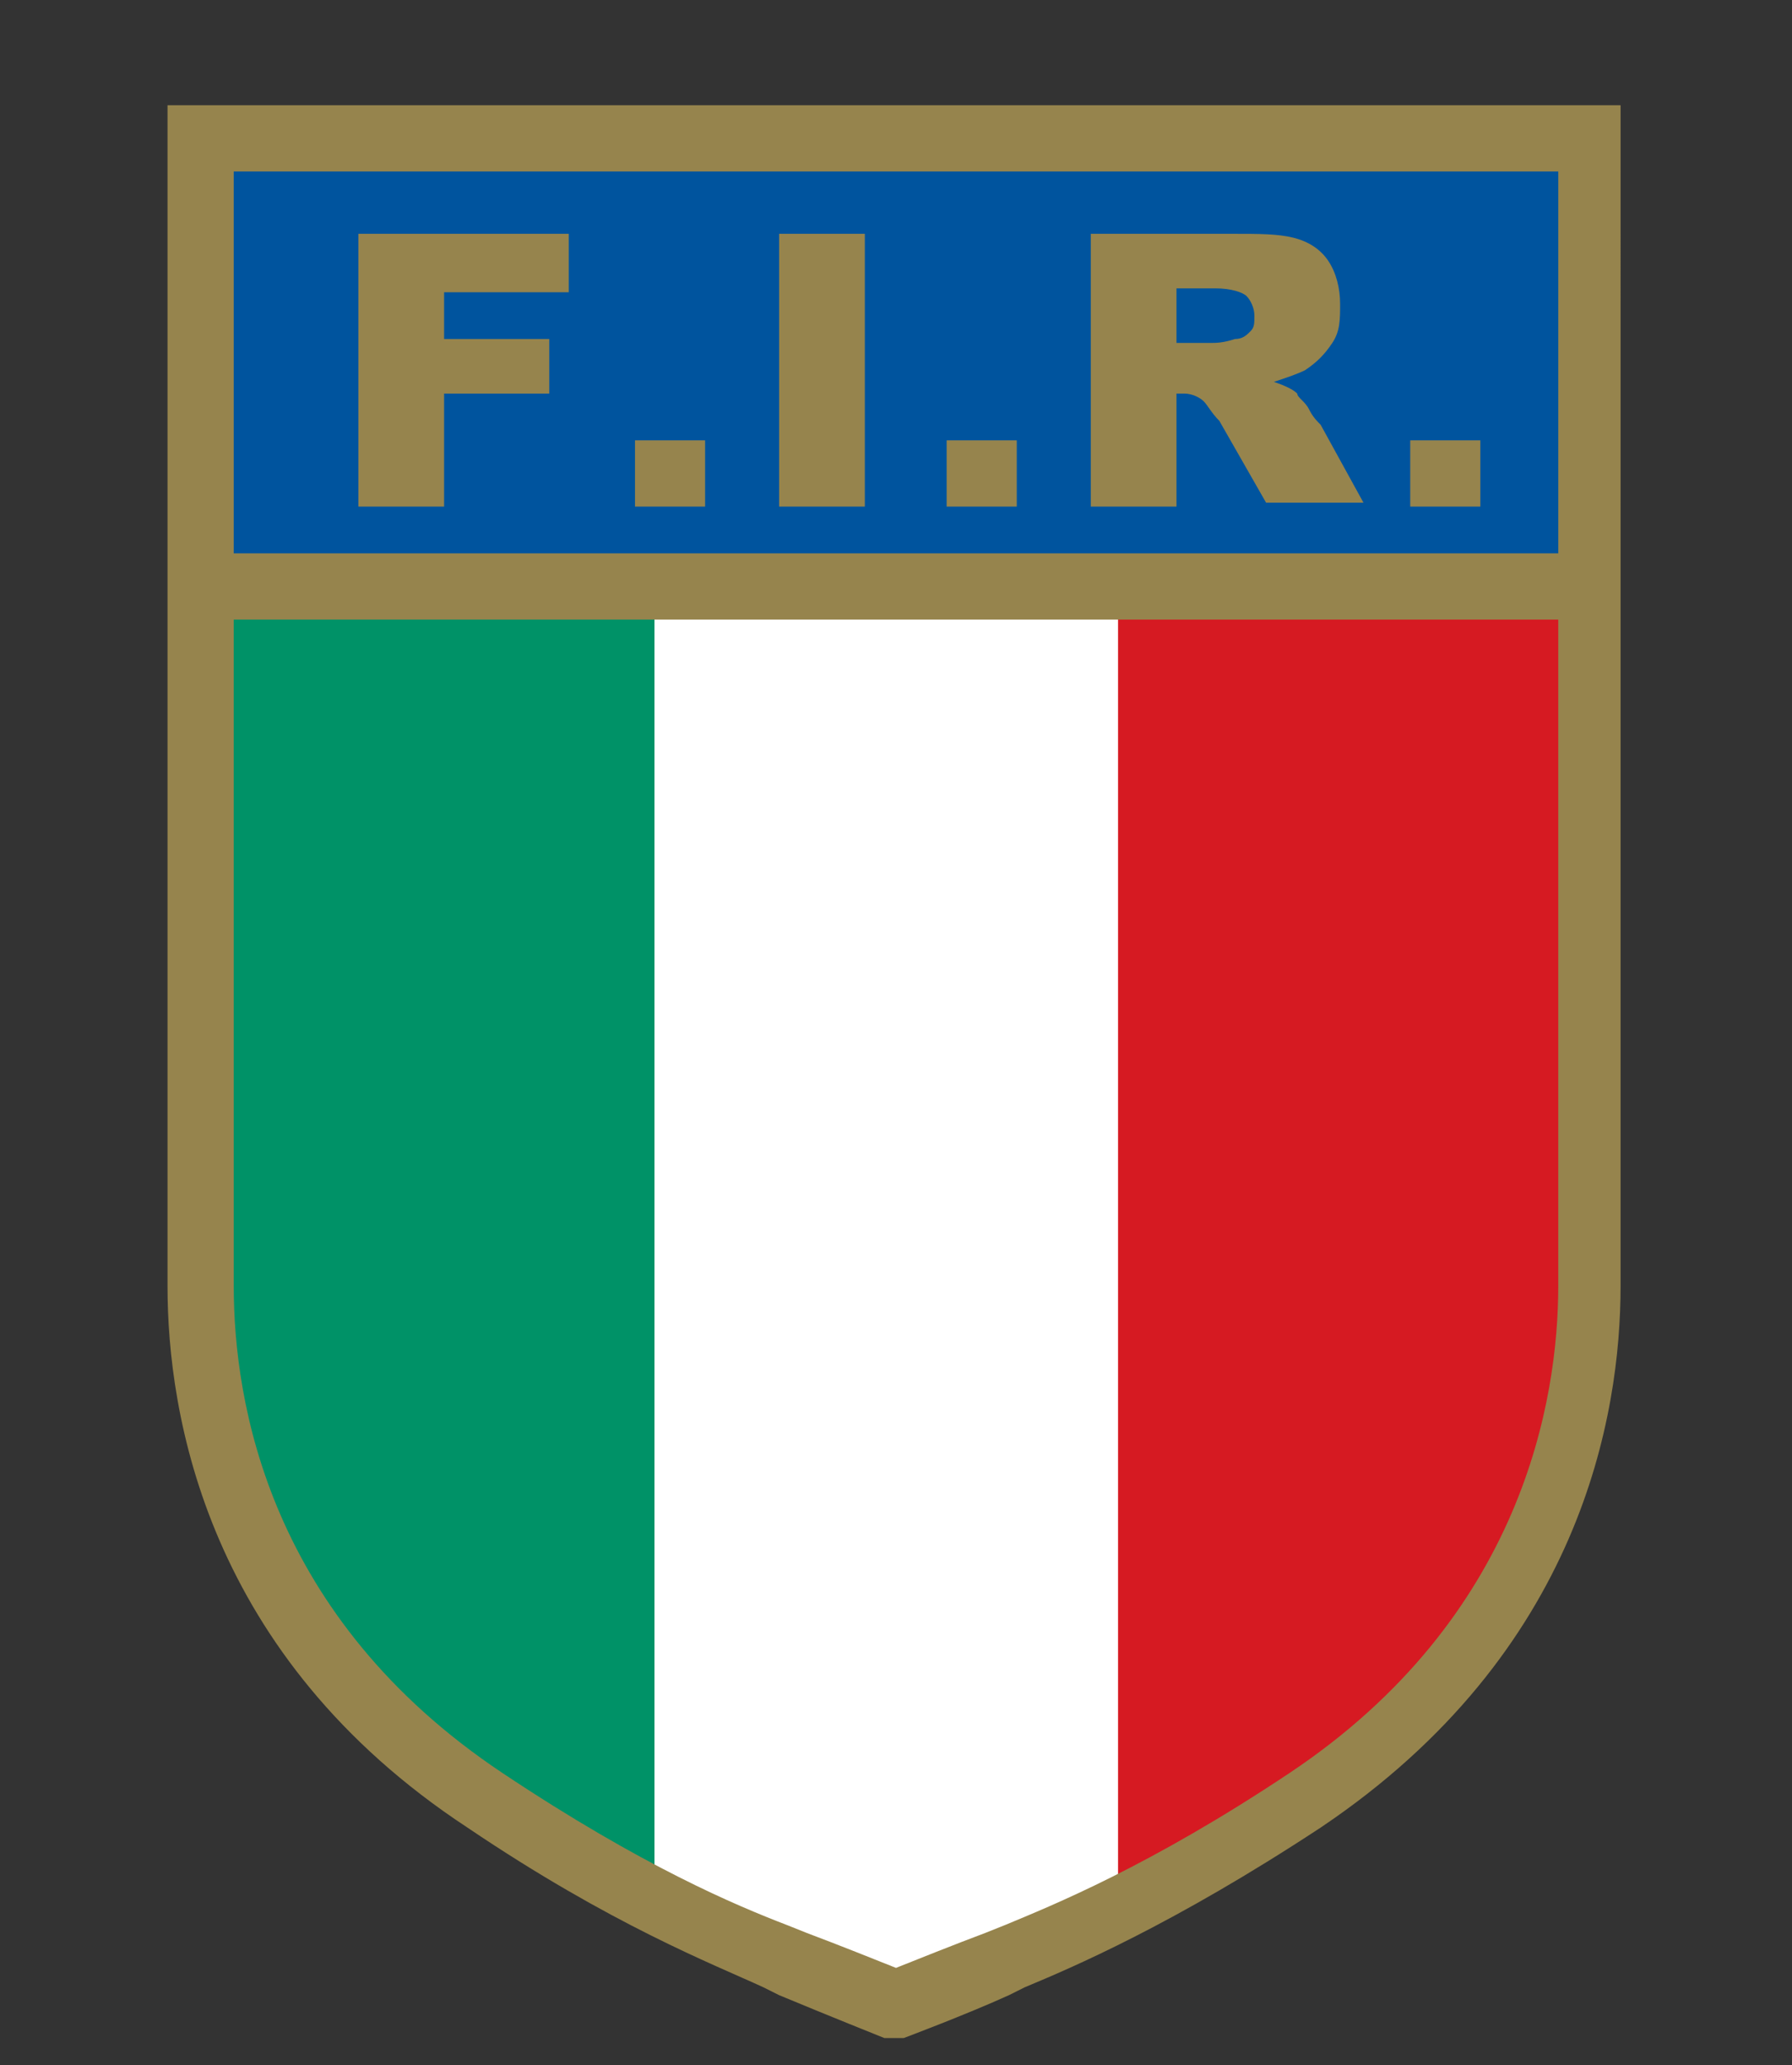
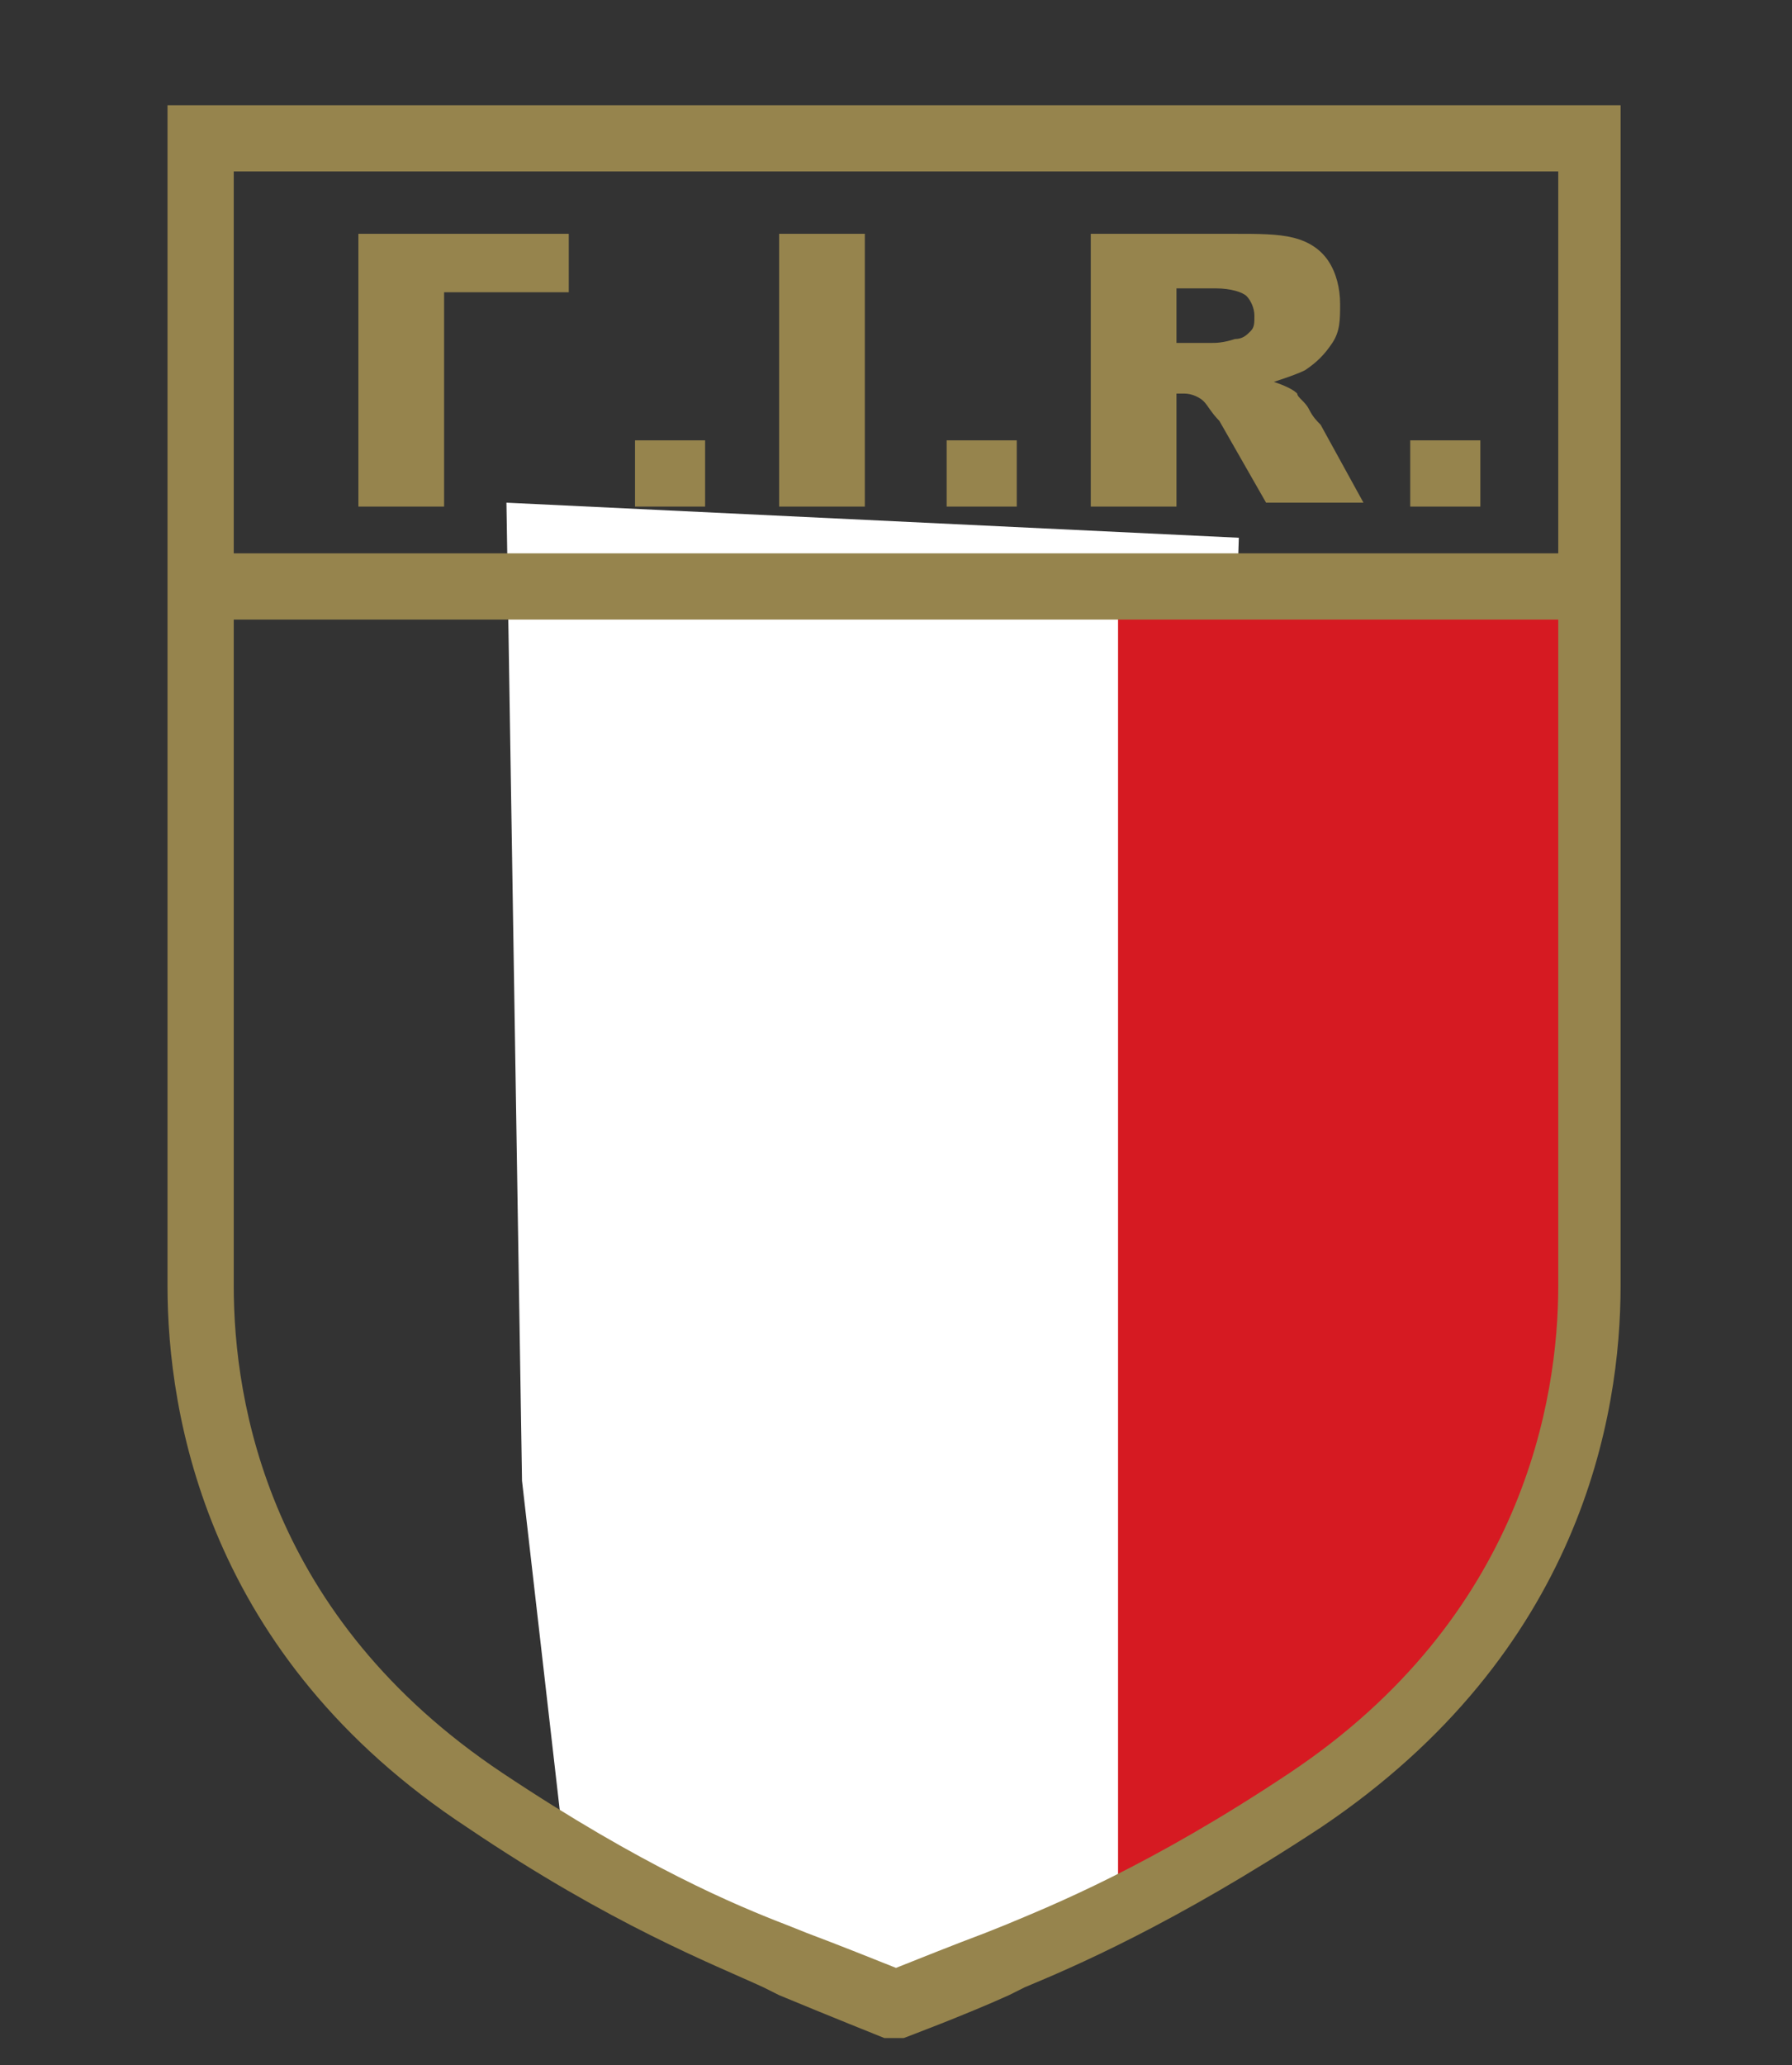
<svg xmlns="http://www.w3.org/2000/svg" version="1.1" id="Livello_1" x="0px" y="0px" width="46px" height="53px" viewBox="0 0 46 53" style="enable-background:new 0 0 46 53;" xml:space="preserve">
  <rect x="0" y="0" width="46" height="53" fill="#333333" stroke="none" />
  <style type="text/css">
	.st0{fill:#FFFFFF;}
	.st1{fill:#009267;}
	.st2{fill:#D61A22;}
	.st3{fill:#00549E;}
	.st4{fill:#96844D;}
</style>
  <polyline class="st0" points="13.4,38 14.5,47.6 20.3,50.4 23,51.4 30.7,48.2 31.8,13.8 13,12.9 " />
-   <polyline class="st1" points="5.1,37.3 6,39.4 7.3,41.6 10.1,44.9 13.1,47.3 16.8,49.3 16.8,15.1 5.1,15.1 " />
  <polyline class="st2" points="40.4,37.3 39.6,39.4 38.2,41.6 35.4,44.9 32.4,47.3 28.7,49.3 28.7,15.1 40.4,15.1 " />
-   <path class="st3" d="M5.1,3.7h35.8v11.5H5.1V3.7L5.1,3.7z M5.1,3.7" />
-   <path class="st4" d="M4.3,2.7V33c0,3.3,1,9.5,7.7,13.9c3.7,2.5,6.3,3.5,7.6,4.1l0.4,0.2c1.2,0.5,2.7,1.1,2.7,1.1l0.4,0l0.1,0  c0,0,1.6-0.6,2.7-1.1l0.4-0.2c1.2-0.5,3.8-1.6,7.6-4.1c6.7-4.5,7.7-10.6,7.7-13.9V2.7H4.3z M40,33c0,2.9-0.9,8.5-6.9,12.5  c-3.6,2.4-6.1,3.4-7.3,3.9l-0.5,0.2c-0.8,0.3-1.8,0.7-2.3,0.9c-0.5-0.2-1.5-0.6-2.3-0.9l-0.5-0.2c-1.3-0.5-3.7-1.5-7.3-3.9  C6.9,41.5,6,36,6,33V15.9h34V33z M40,14.2H6V4.4h34V14.2z M11.4,10.1h2.7V8.7h-2.7V7.5h3.2V6H9.2v7h2.2V10.1z M18.1,11.3h-1.8V13  h1.8V11.3z M22.2,6h-2.2v7h2.2V6z M26.1,11.3h-1.8V13h1.8V11.3z M30.2,10.1h0.2c0.2,0,0.4,0.1,0.5,0.2c0.1,0.1,0.2,0.3,0.4,0.5  l1.2,2.1h2.5l-1.1-2c-0.1-0.1-0.2-0.2-0.3-0.4c-0.1-0.2-0.3-0.3-0.3-0.4c-0.1-0.1-0.3-0.2-0.6-0.3c0.3-0.1,0.6-0.2,0.8-0.3  c0.3-0.2,0.5-0.4,0.7-0.7c0.2-0.3,0.2-0.6,0.2-1c0-0.4-0.1-0.8-0.3-1.1c-0.2-0.3-0.5-0.5-0.9-0.6C32.8,6,32.3,6,31.7,6H28v7h2.2  V10.1z M30.2,7.4h1c0.4,0,0.7,0.1,0.8,0.2c0.1,0.1,0.2,0.3,0.2,0.5c0,0.2,0,0.3-0.1,0.4c-0.1,0.1-0.2,0.2-0.4,0.2  c-0.3,0.1-0.5,0.1-0.6,0.1h-0.9V7.4z M38,11.3h-1.8V13H38V11.3z" />
+   <path class="st4" d="M4.3,2.7V33c0,3.3,1,9.5,7.7,13.9c3.7,2.5,6.3,3.5,7.6,4.1l0.4,0.2c1.2,0.5,2.7,1.1,2.7,1.1l0.4,0l0.1,0  c0,0,1.6-0.6,2.7-1.1l0.4-0.2c1.2-0.5,3.8-1.6,7.6-4.1c6.7-4.5,7.7-10.6,7.7-13.9V2.7H4.3z M40,33c0,2.9-0.9,8.5-6.9,12.5  c-3.6,2.4-6.1,3.4-7.3,3.9l-0.5,0.2c-0.8,0.3-1.8,0.7-2.3,0.9c-0.5-0.2-1.5-0.6-2.3-0.9l-0.5-0.2c-1.3-0.5-3.7-1.5-7.3-3.9  C6.9,41.5,6,36,6,33V15.9h34V33z M40,14.2H6V4.4h34V14.2z M11.4,10.1h2.7h-2.7V7.5h3.2V6H9.2v7h2.2V10.1z M18.1,11.3h-1.8V13  h1.8V11.3z M22.2,6h-2.2v7h2.2V6z M26.1,11.3h-1.8V13h1.8V11.3z M30.2,10.1h0.2c0.2,0,0.4,0.1,0.5,0.2c0.1,0.1,0.2,0.3,0.4,0.5  l1.2,2.1h2.5l-1.1-2c-0.1-0.1-0.2-0.2-0.3-0.4c-0.1-0.2-0.3-0.3-0.3-0.4c-0.1-0.1-0.3-0.2-0.6-0.3c0.3-0.1,0.6-0.2,0.8-0.3  c0.3-0.2,0.5-0.4,0.7-0.7c0.2-0.3,0.2-0.6,0.2-1c0-0.4-0.1-0.8-0.3-1.1c-0.2-0.3-0.5-0.5-0.9-0.6C32.8,6,32.3,6,31.7,6H28v7h2.2  V10.1z M30.2,7.4h1c0.4,0,0.7,0.1,0.8,0.2c0.1,0.1,0.2,0.3,0.2,0.5c0,0.2,0,0.3-0.1,0.4c-0.1,0.1-0.2,0.2-0.4,0.2  c-0.3,0.1-0.5,0.1-0.6,0.1h-0.9V7.4z M38,11.3h-1.8V13H38V11.3z" />
</svg>